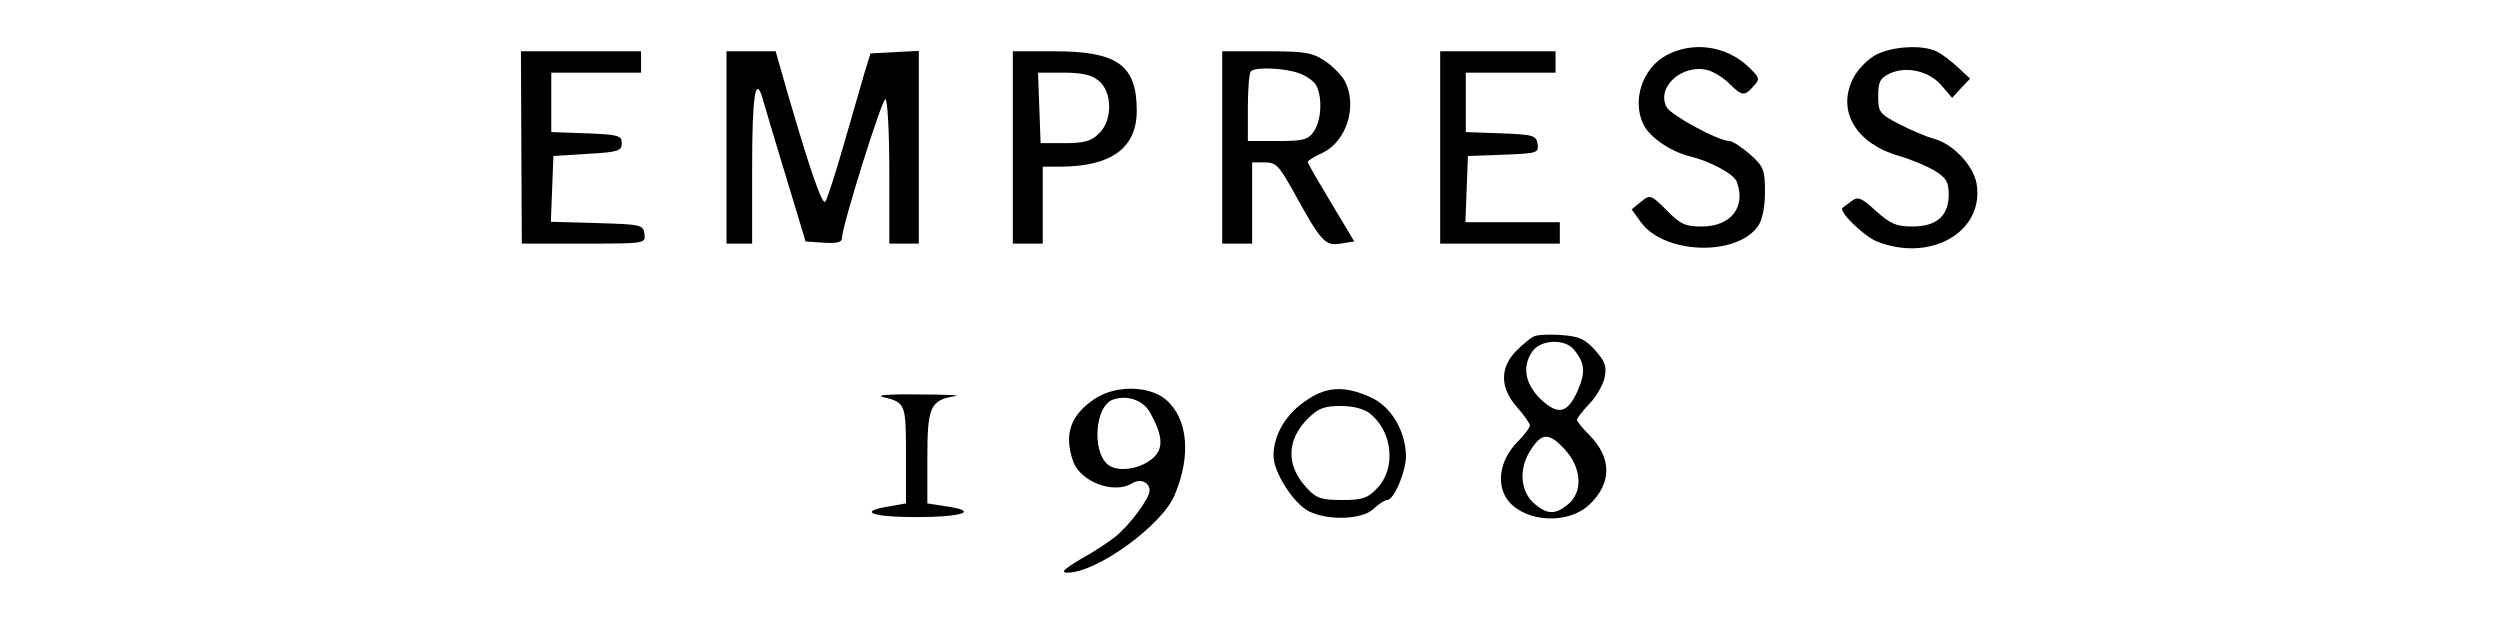
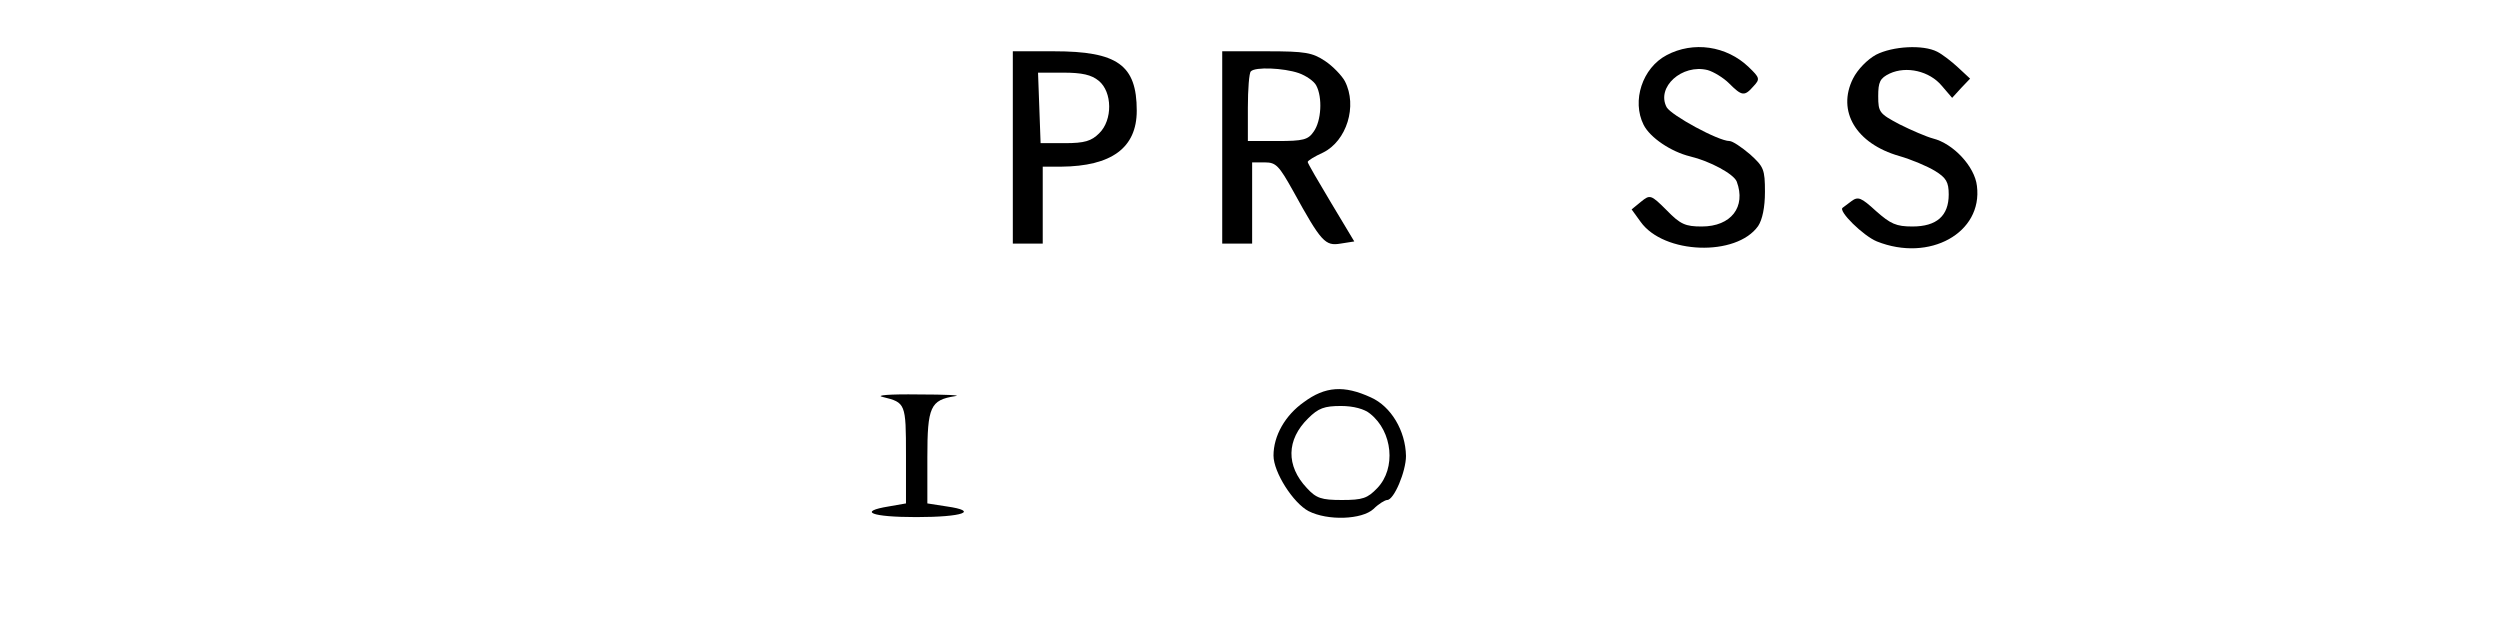
<svg xmlns="http://www.w3.org/2000/svg" version="1.0" width="585pt" height="146pt" viewBox="0 0 585 146" preserveAspectRatio="xMidYMid meet">
  <g transform="translate(0,146) scale(0.1,-0.1)" stroke="none">
    <path d="M3900 1331 c-57 -30 -82 -107 -54 -163 15 -30 64 -63 109 -74 46 -11 102 -41 109 -59 22 -59 -13 -105 -82 -105 -38 0 -50 5 -82 38 -37 37 -39 37 -60 20 l-22 -18 21 -29 c54 -76 224 -82 275 -10 10 15 16 44 16 80 0 53 -3 59 -35 88 -20 17 -41 31 -48 31 -26 0 -136 60 -147 79 -25 47 36 102 96 87 14 -4 37 -18 50 -31 30 -30 36 -31 57 -7 16 17 15 20 -11 45 -52 50 -130 61 -192 28z" />
    <path d="M4390 1332 c-20 -11 -43 -34 -54 -56 -38 -76 7 -152 108 -181 28 -8 66 -24 84 -35 26 -16 32 -26 32 -55 0 -50 -28 -75 -85 -75 -38 0 -51 6 -85 36 -35 32 -42 35 -58 23 -9 -7 -19 -14 -20 -15 -12 -7 48 -66 80 -79 123 -49 248 20 234 130 -5 45 -55 99 -103 111 -15 4 -50 19 -78 33 -47 25 -50 28 -50 66 0 33 4 42 27 53 39 18 93 6 122 -29 l24 -28 21 23 21 22 -28 26 c-15 14 -37 31 -49 37 -33 17 -104 13 -143 -7z" />
-     <path d="M1220 1115 l1 -225 145 0 c145 0 145 0 142 23 -3 21 -8 22 -111 25 l-108 3 3 77 3 77 80 5 c72 4 80 7 80 25 0 18 -8 20 -82 23 l-83 3 0 69 0 70 105 0 105 0 0 25 0 25 -140 0 -141 0 1 -225z" />
-     <path d="M1700 1115 l0 -225 30 0 30 0 0 180 c0 167 8 217 25 158 4 -13 19 -66 35 -118 16 -52 37 -122 47 -155 l18 -60 43 -3 c29 -2 42 1 42 10 0 28 94 328 102 326 5 -2 9 -79 9 -171 l0 -167 34 0 35 0 0 225 0 226 -56 -3 -57 -3 -14 -45 c-7 -25 -29 -101 -49 -170 -20 -69 -39 -128 -43 -132 -7 -8 -35 72 -88 254 l-28 98 -57 0 -58 0 0 -225z" />
    <path d="M2370 1115 l0 -225 35 0 35 0 0 90 0 90 43 0 c118 1 177 44 177 131 0 107 -45 139 -194 139 l-96 0 0 -225z m201 156 c32 -26 33 -92 1 -123 -18 -18 -34 -23 -80 -23 l-57 0 -3 83 -3 82 59 0 c44 0 66 -5 83 -19z" />
    <path d="M2860 1115 l0 -225 35 0 35 0 0 95 0 95 30 0 c26 0 33 -8 66 -67 66 -120 75 -129 111 -123 l32 5 -54 90 c-30 50 -55 93 -55 96 0 3 16 13 36 22 55 27 81 109 51 167 -7 13 -28 35 -46 47 -30 20 -46 23 -137 23 l-104 0 0 -225z m179 174 c17 -6 36 -19 41 -29 15 -28 12 -83 -6 -108 -13 -19 -24 -22 -85 -22 l-69 0 0 78 c0 43 3 82 7 85 10 11 77 8 112 -4z" />
-     <path d="M3370 1115 l0 -225 140 0 140 0 0 25 0 25 -110 0 -111 0 3 78 3 77 83 3 c79 3 83 4 80 25 -3 20 -9 22 -85 25 l-83 3 0 69 0 70 105 0 105 0 0 25 0 25 -135 0 -135 0 0 -225z" />
-     <path d="M3590 673 c-8 -3 -27 -19 -42 -34 -39 -40 -38 -87 2 -132 17 -19 30 -38 30 -43 0 -4 -13 -22 -30 -39 -42 -43 -50 -102 -19 -139 43 -49 139 -53 188 -7 53 50 53 110 0 163 -16 16 -29 32 -29 36 0 3 13 20 29 37 16 16 32 44 36 62 5 26 1 37 -22 63 -24 27 -38 33 -79 36 -27 2 -56 1 -64 -3z m92 -30 c27 -32 29 -54 9 -99 -22 -48 -42 -55 -77 -26 -44 37 -55 82 -28 120 19 27 74 30 96 5z m-21 -234 c41 -44 44 -102 6 -131 -28 -22 -46 -22 -75 2 -34 28 -39 81 -12 124 27 44 44 45 81 5z" />
-     <path d="M2562 527 c-57 -38 -73 -83 -51 -146 17 -49 96 -78 138 -52 19 12 41 3 41 -17 0 -18 -45 -79 -79 -107 -13 -11 -49 -35 -80 -52 -42 -25 -50 -33 -33 -33 68 0 219 109 250 180 40 93 32 181 -20 225 -39 33 -118 34 -166 2z m129 -32 c29 -52 32 -82 10 -104 -29 -29 -87 -38 -110 -17 -36 33 -28 133 11 150 33 13 72 1 89 -29z" />
-     <path d="M3051 519 c-44 -31 -71 -79 -71 -125 0 -39 46 -111 82 -130 45 -23 125 -20 152 5 12 12 27 21 32 21 16 0 44 67 44 103 -1 59 -35 116 -82 137 -63 29 -107 26 -157 -11z m155 -27 c53 -42 61 -128 17 -174 -23 -24 -34 -28 -83 -28 -48 0 -60 4 -82 28 -49 52 -48 113 3 163 24 24 38 29 77 29 29 0 55 -7 68 -18z" />
+     <path d="M3051 519 c-44 -31 -71 -79 -71 -125 0 -39 46 -111 82 -130 45 -23 125 -20 152 5 12 12 27 21 32 21 16 0 44 67 44 103 -1 59 -35 116 -82 137 -63 29 -107 26 -157 -11m155 -27 c53 -42 61 -128 17 -174 -23 -24 -34 -28 -83 -28 -48 0 -60 4 -82 28 -49 52 -48 113 3 163 24 24 38 29 77 29 29 0 55 -7 68 -18z" />
    <path d="M2066 531 c53 -13 54 -15 54 -136 l0 -113 -40 -7 c-74 -12 -41 -25 64 -25 110 0 148 14 71 25 l-45 7 0 108 c0 118 7 134 65 143 17 2 -22 4 -85 4 -70 1 -103 -2 -84 -6z" />
  </g>
</svg>